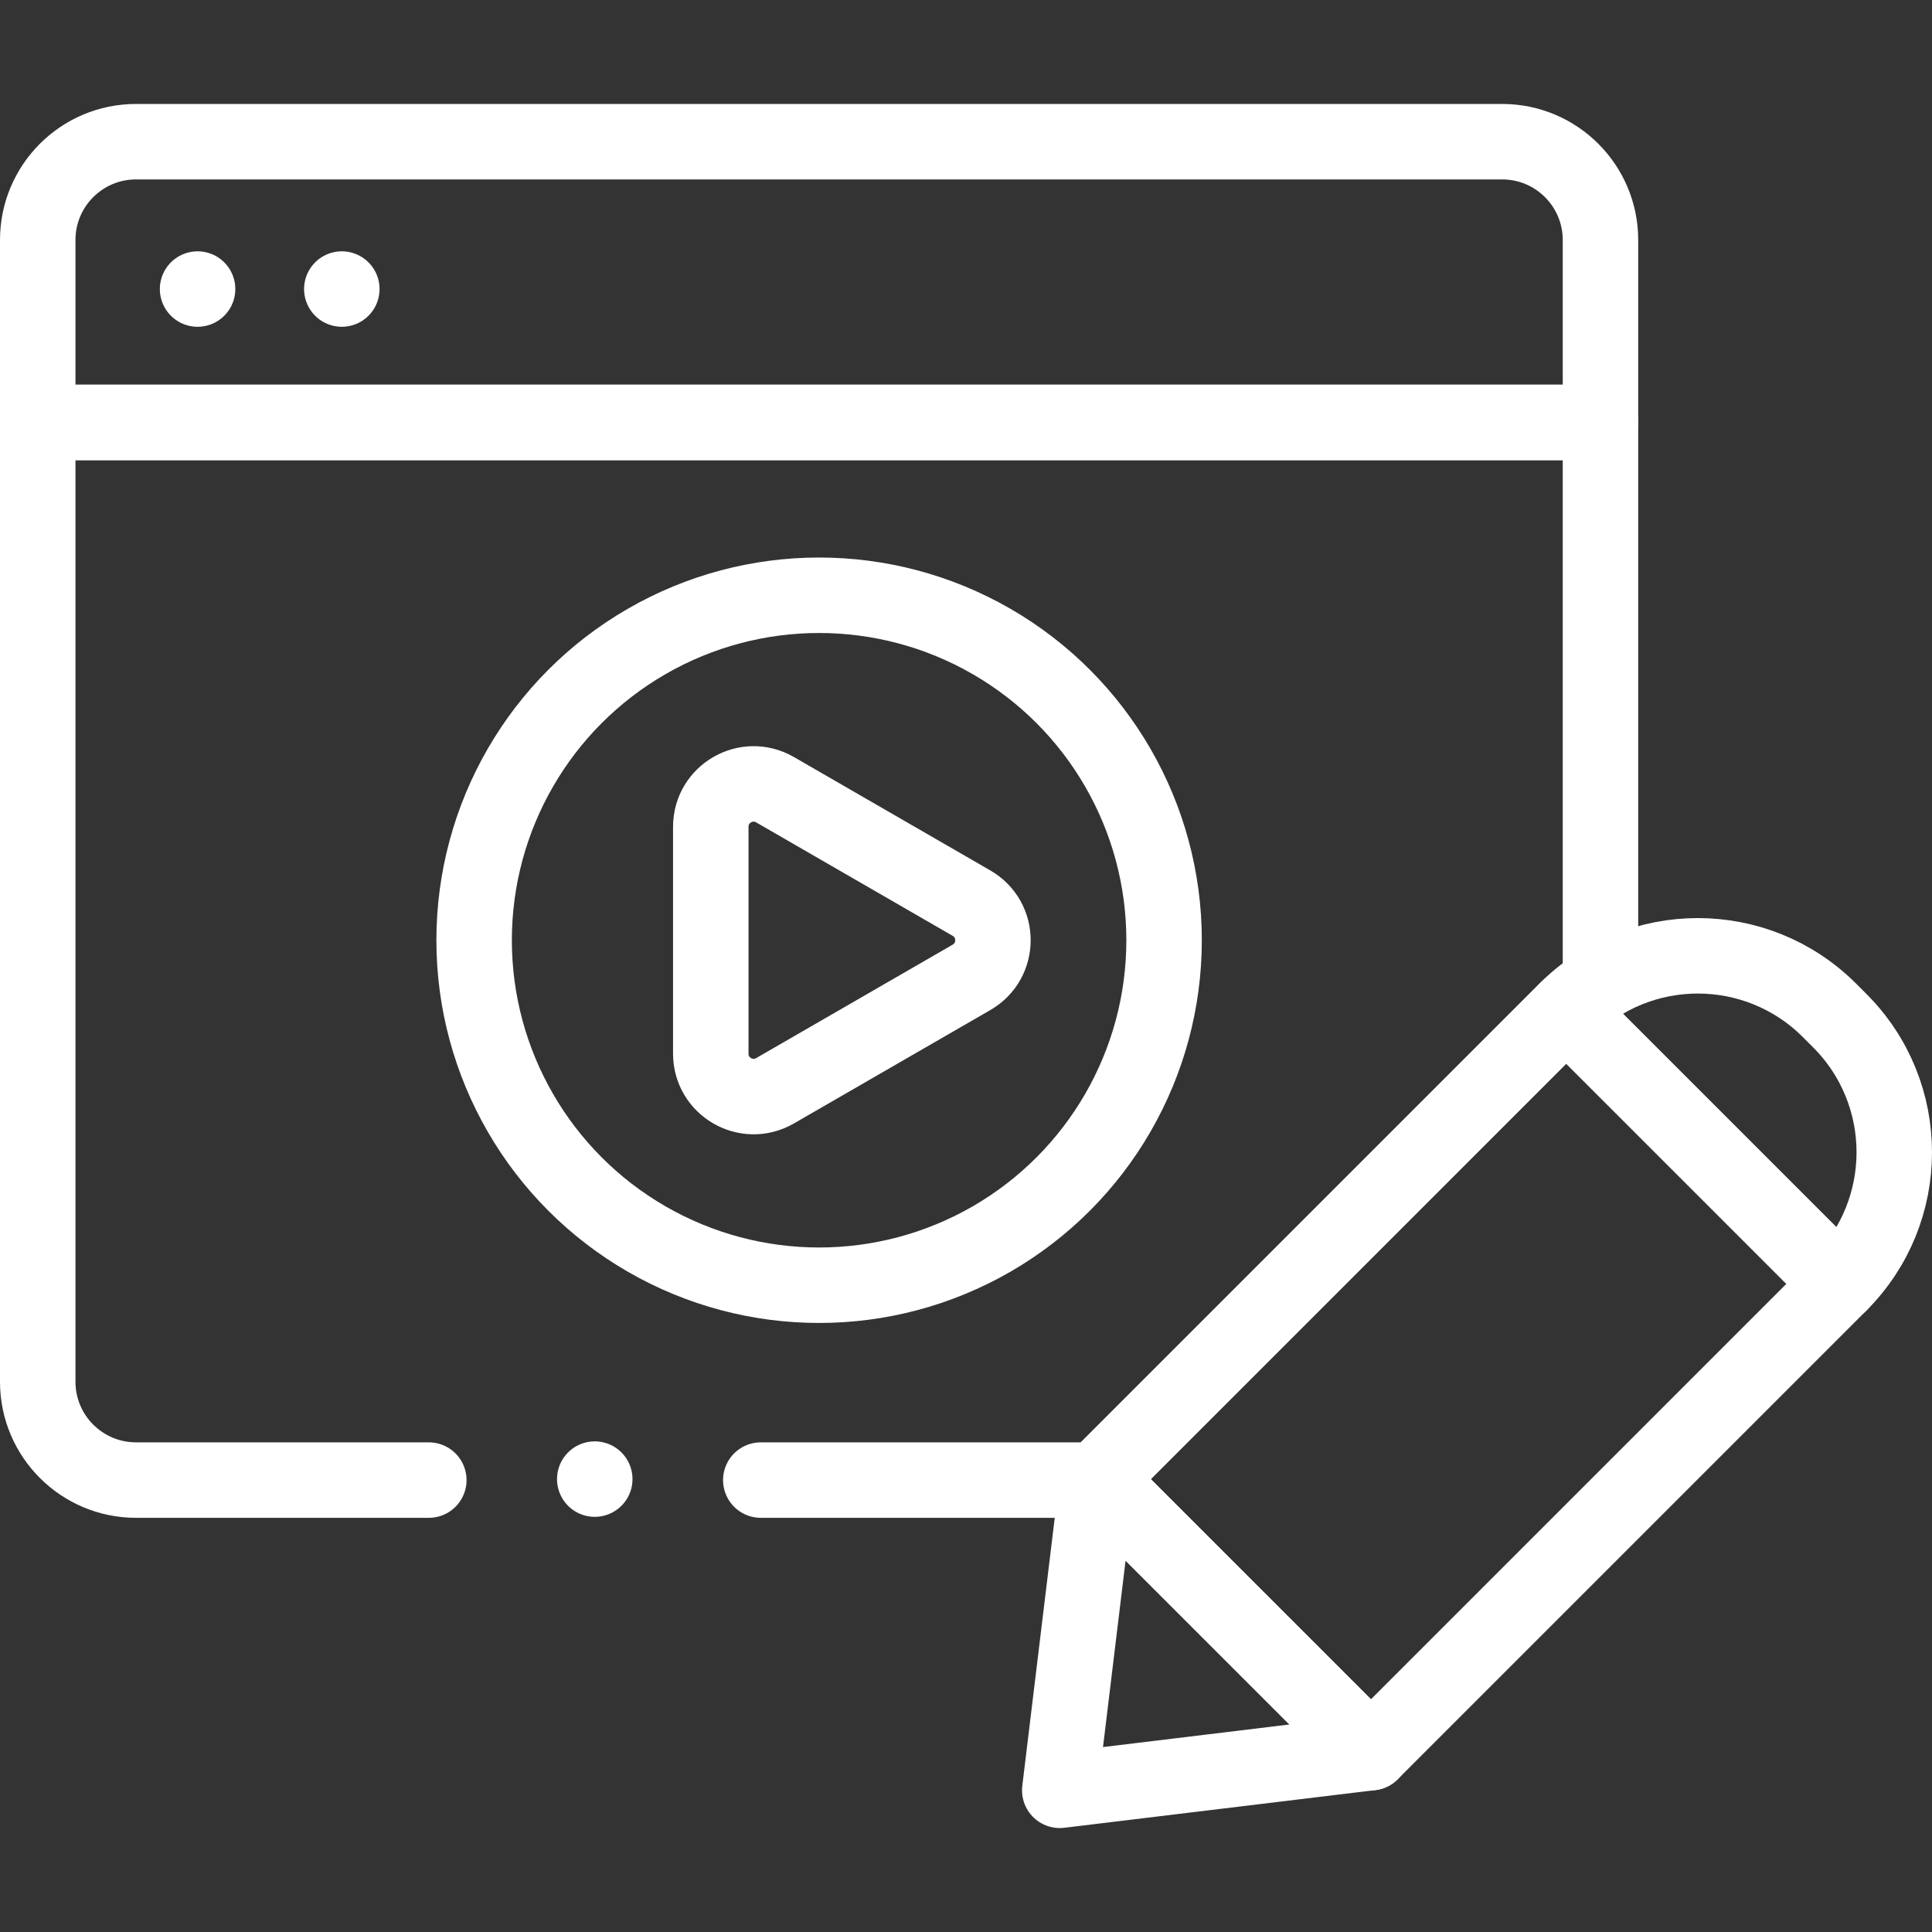
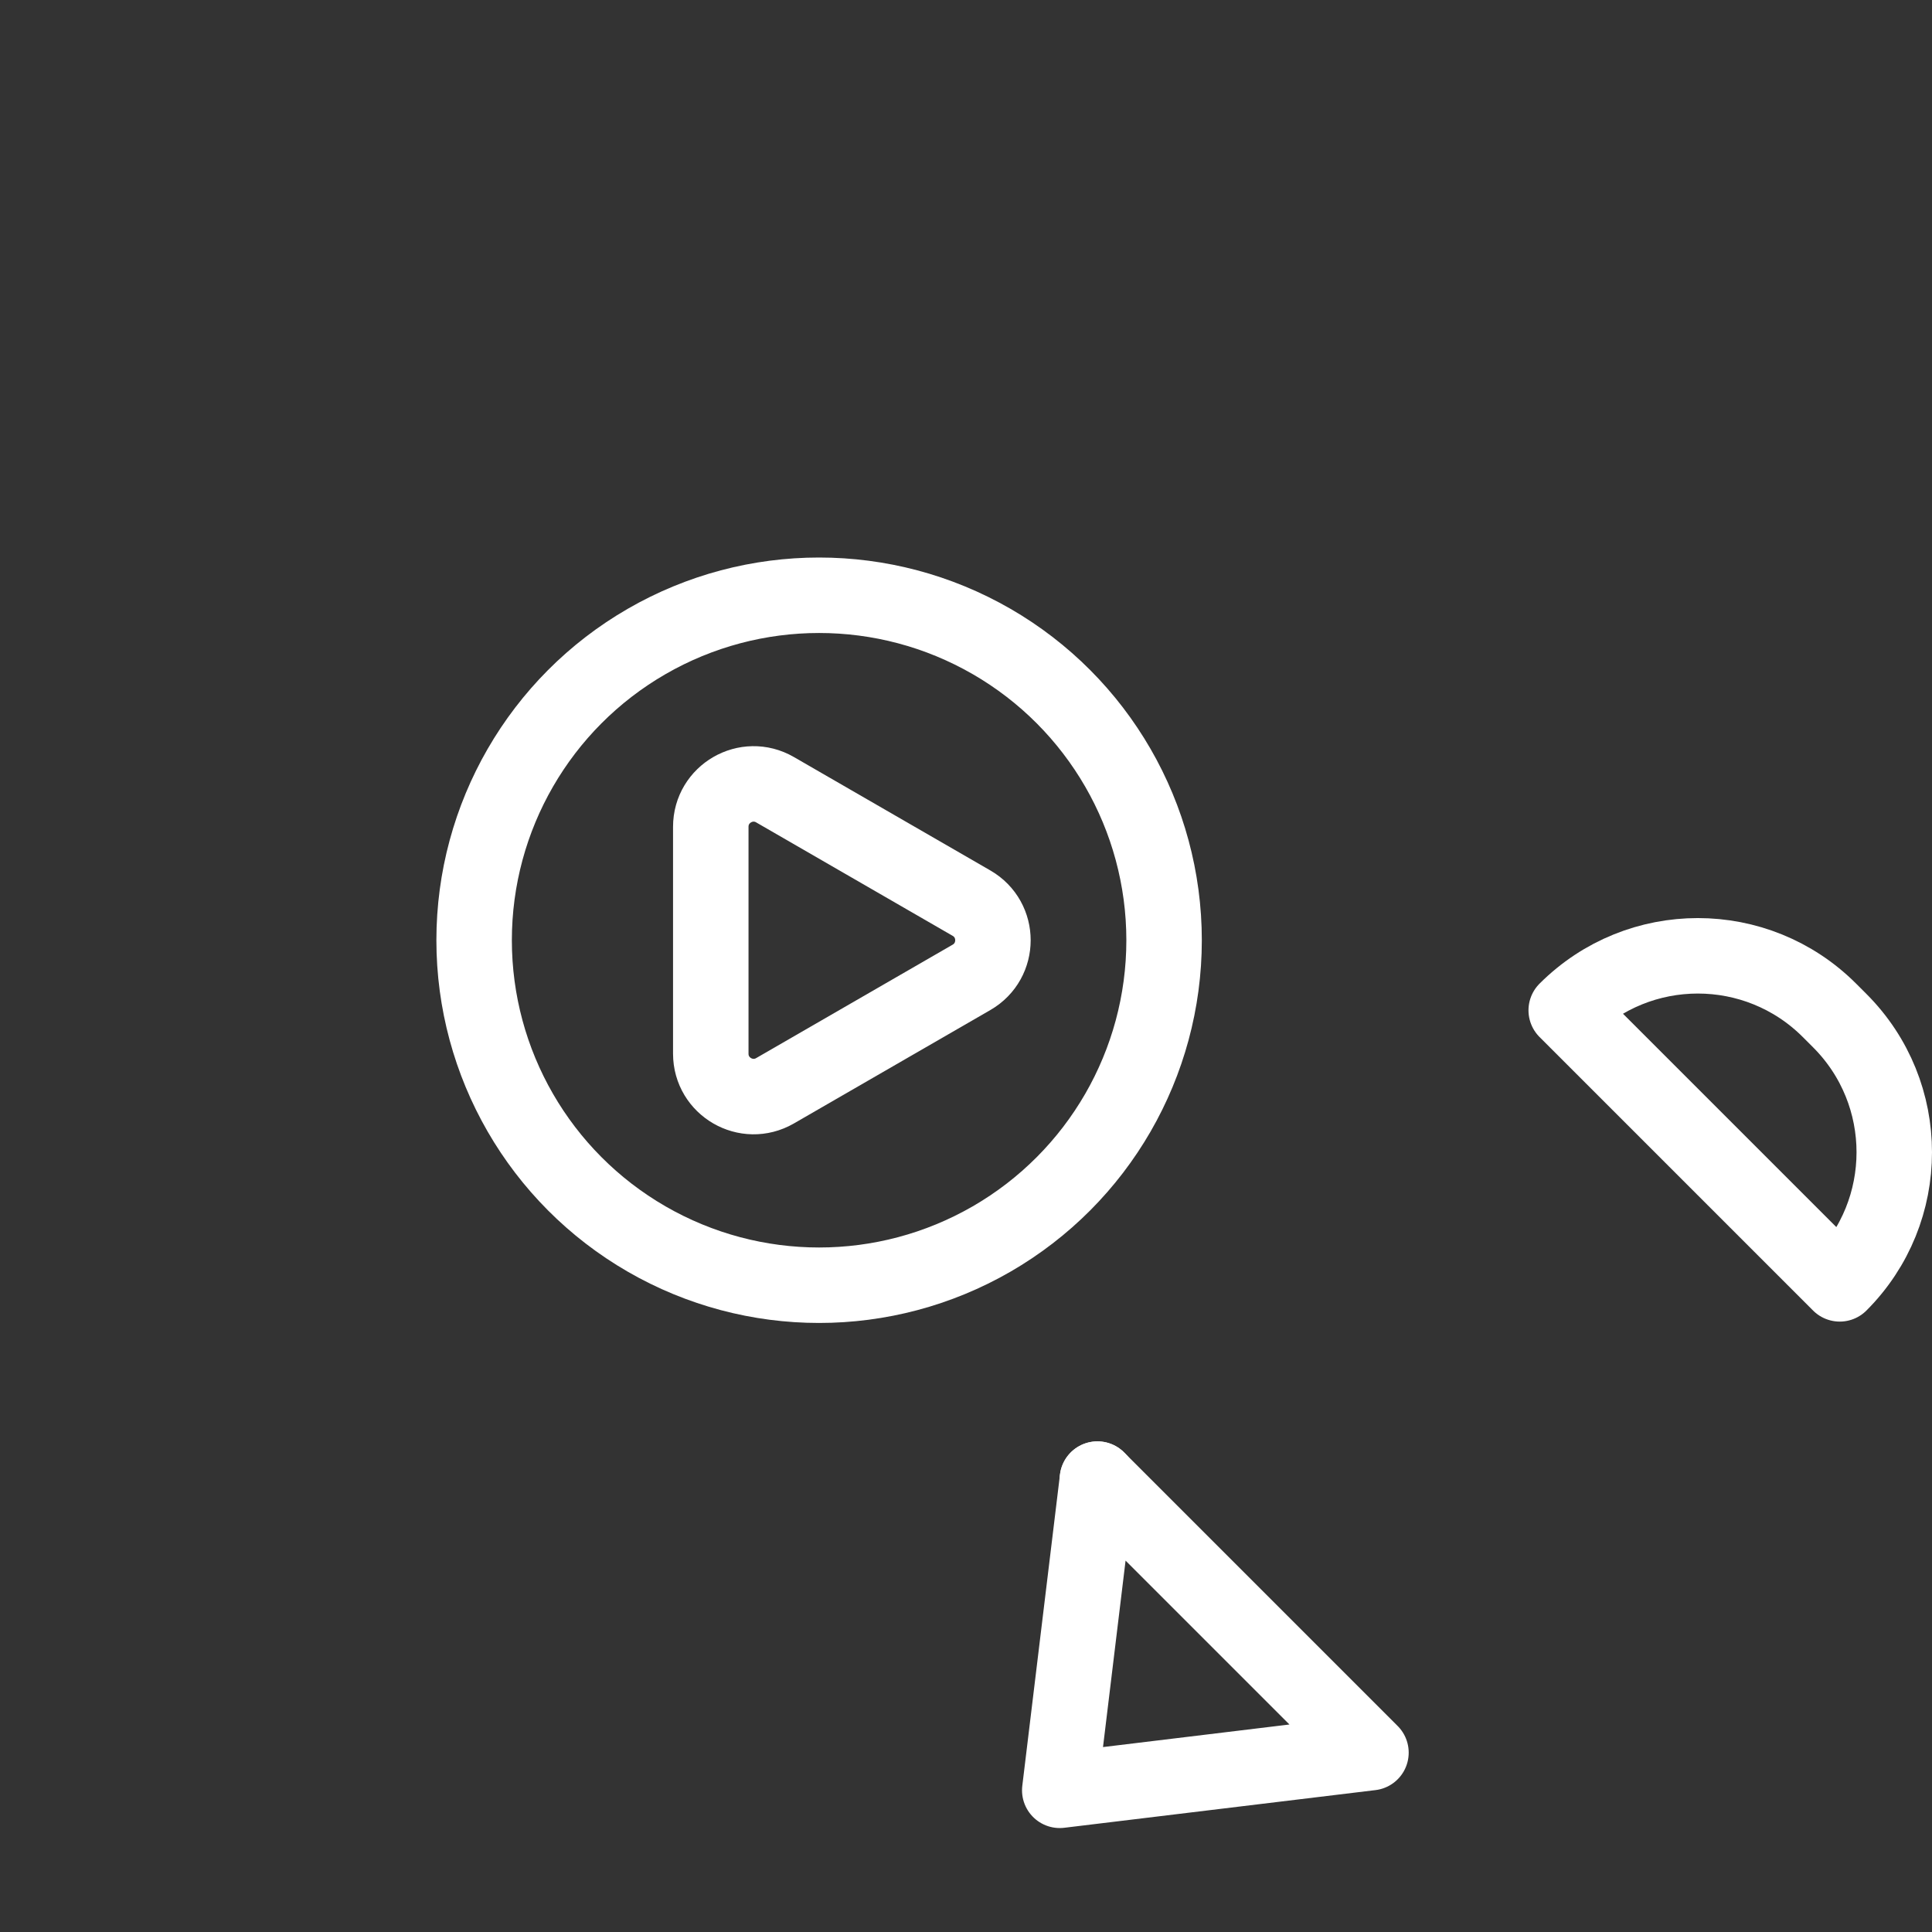
<svg xmlns="http://www.w3.org/2000/svg" width="512" height="512" x="0" y="0" viewBox="0 0 512 512" style="enable-background:new 0 0 512 512" xml:space="preserve" class="">
  <rect x="0" y="0" width="512" height="512" fill="#333333" stroke="none" />
  <g>
-     <path d="M424.142 63.603c0-14.39-11.665-26.055-26.055-26.055H36.055C21.665 37.548 10 49.213 10 63.603v48.349h414.142V63.603z" style="stroke-width:20;stroke-linecap:round;stroke-linejoin:round;stroke-miterlimit:10;" fill="none" stroke="#ffffff" stroke-width="20" stroke-linecap="round" stroke-linejoin="round" stroke-miterlimit="10" data-original="#000000" opacity="1" class="" />
-     <path d="M201.62 392.238h89.47l-.26-.26 124.23-124.23c2.8-2.8 5.85-5.19 9.08-7.17v-148.63H10v254.23c0 14.39 11.67 26.06 26.06 26.06h77.579M52.36 76.601h0M90.583 76.601h0" style="stroke-width:20;stroke-linecap:round;stroke-linejoin:round;stroke-miterlimit:10;" fill="none" stroke="#ffffff" stroke-width="20" stroke-linecap="round" stroke-linejoin="round" stroke-miterlimit="10" data-original="#000000" opacity="1" class="" />
    <circle cx="217.071" cy="249.174" r="91.424" style="stroke-width:20;stroke-linecap:round;stroke-linejoin:round;stroke-miterlimit:10;" fill="none" stroke="#ffffff" stroke-width="20" stroke-linecap="round" stroke-linejoin="round" stroke-miterlimit="10" data-original="#000000" opacity="1" class="" />
    <path d="m257.462 239.344-52.073-30.064c-7.567-4.369-17.026 1.092-17.026 9.83v60.129c0 8.738 9.459 14.199 17.026 9.83l52.073-30.064c7.567-4.37 7.567-15.293 0-19.661zM327.075 428.224l-36.244-36.244-9.984 82.472 82.472-9.984z" style="stroke-width:20;stroke-linecap:round;stroke-linejoin:round;stroke-miterlimit:10;" fill="none" stroke="#ffffff" stroke-width="20" stroke-linecap="round" stroke-linejoin="round" stroke-miterlimit="10" data-original="#000000" opacity="1" class="" />
-     <path d="M301.346 314.851h175.692v102.514H301.346z" style="stroke-width:20;stroke-linecap:round;stroke-linejoin:round;stroke-miterlimit:10;" transform="rotate(-45.001 389.189 366.114)" fill="none" stroke="#ffffff" stroke-width="20" stroke-linecap="round" stroke-linejoin="round" stroke-miterlimit="10" data-original="#000000" opacity="1" class="" />
    <path d="m487.552 270.475-2.728-2.728c-19.264-19.264-50.496-19.264-69.76 0h0l72.488 72.488h0c19.264-19.264 19.264-50.496 0-69.76zM291.09 392.238h-.29l.03-.26z" style="stroke-width:20;stroke-linecap:round;stroke-linejoin:round;stroke-miterlimit:10;" fill="none" stroke="#ffffff" stroke-width="20" stroke-linecap="round" stroke-linejoin="round" stroke-miterlimit="10" data-original="#000000" opacity="1" class="" />
-     <path d="M291.09 392.238h-.29l.03-.26zM157.616 391.978h0" style="stroke-width:20;stroke-linecap:round;stroke-linejoin:round;stroke-miterlimit:10;" fill="none" stroke="#ffffff" stroke-width="20" stroke-linecap="round" stroke-linejoin="round" stroke-miterlimit="10" data-original="#000000" opacity="1" class="" />
  </g>
</svg>